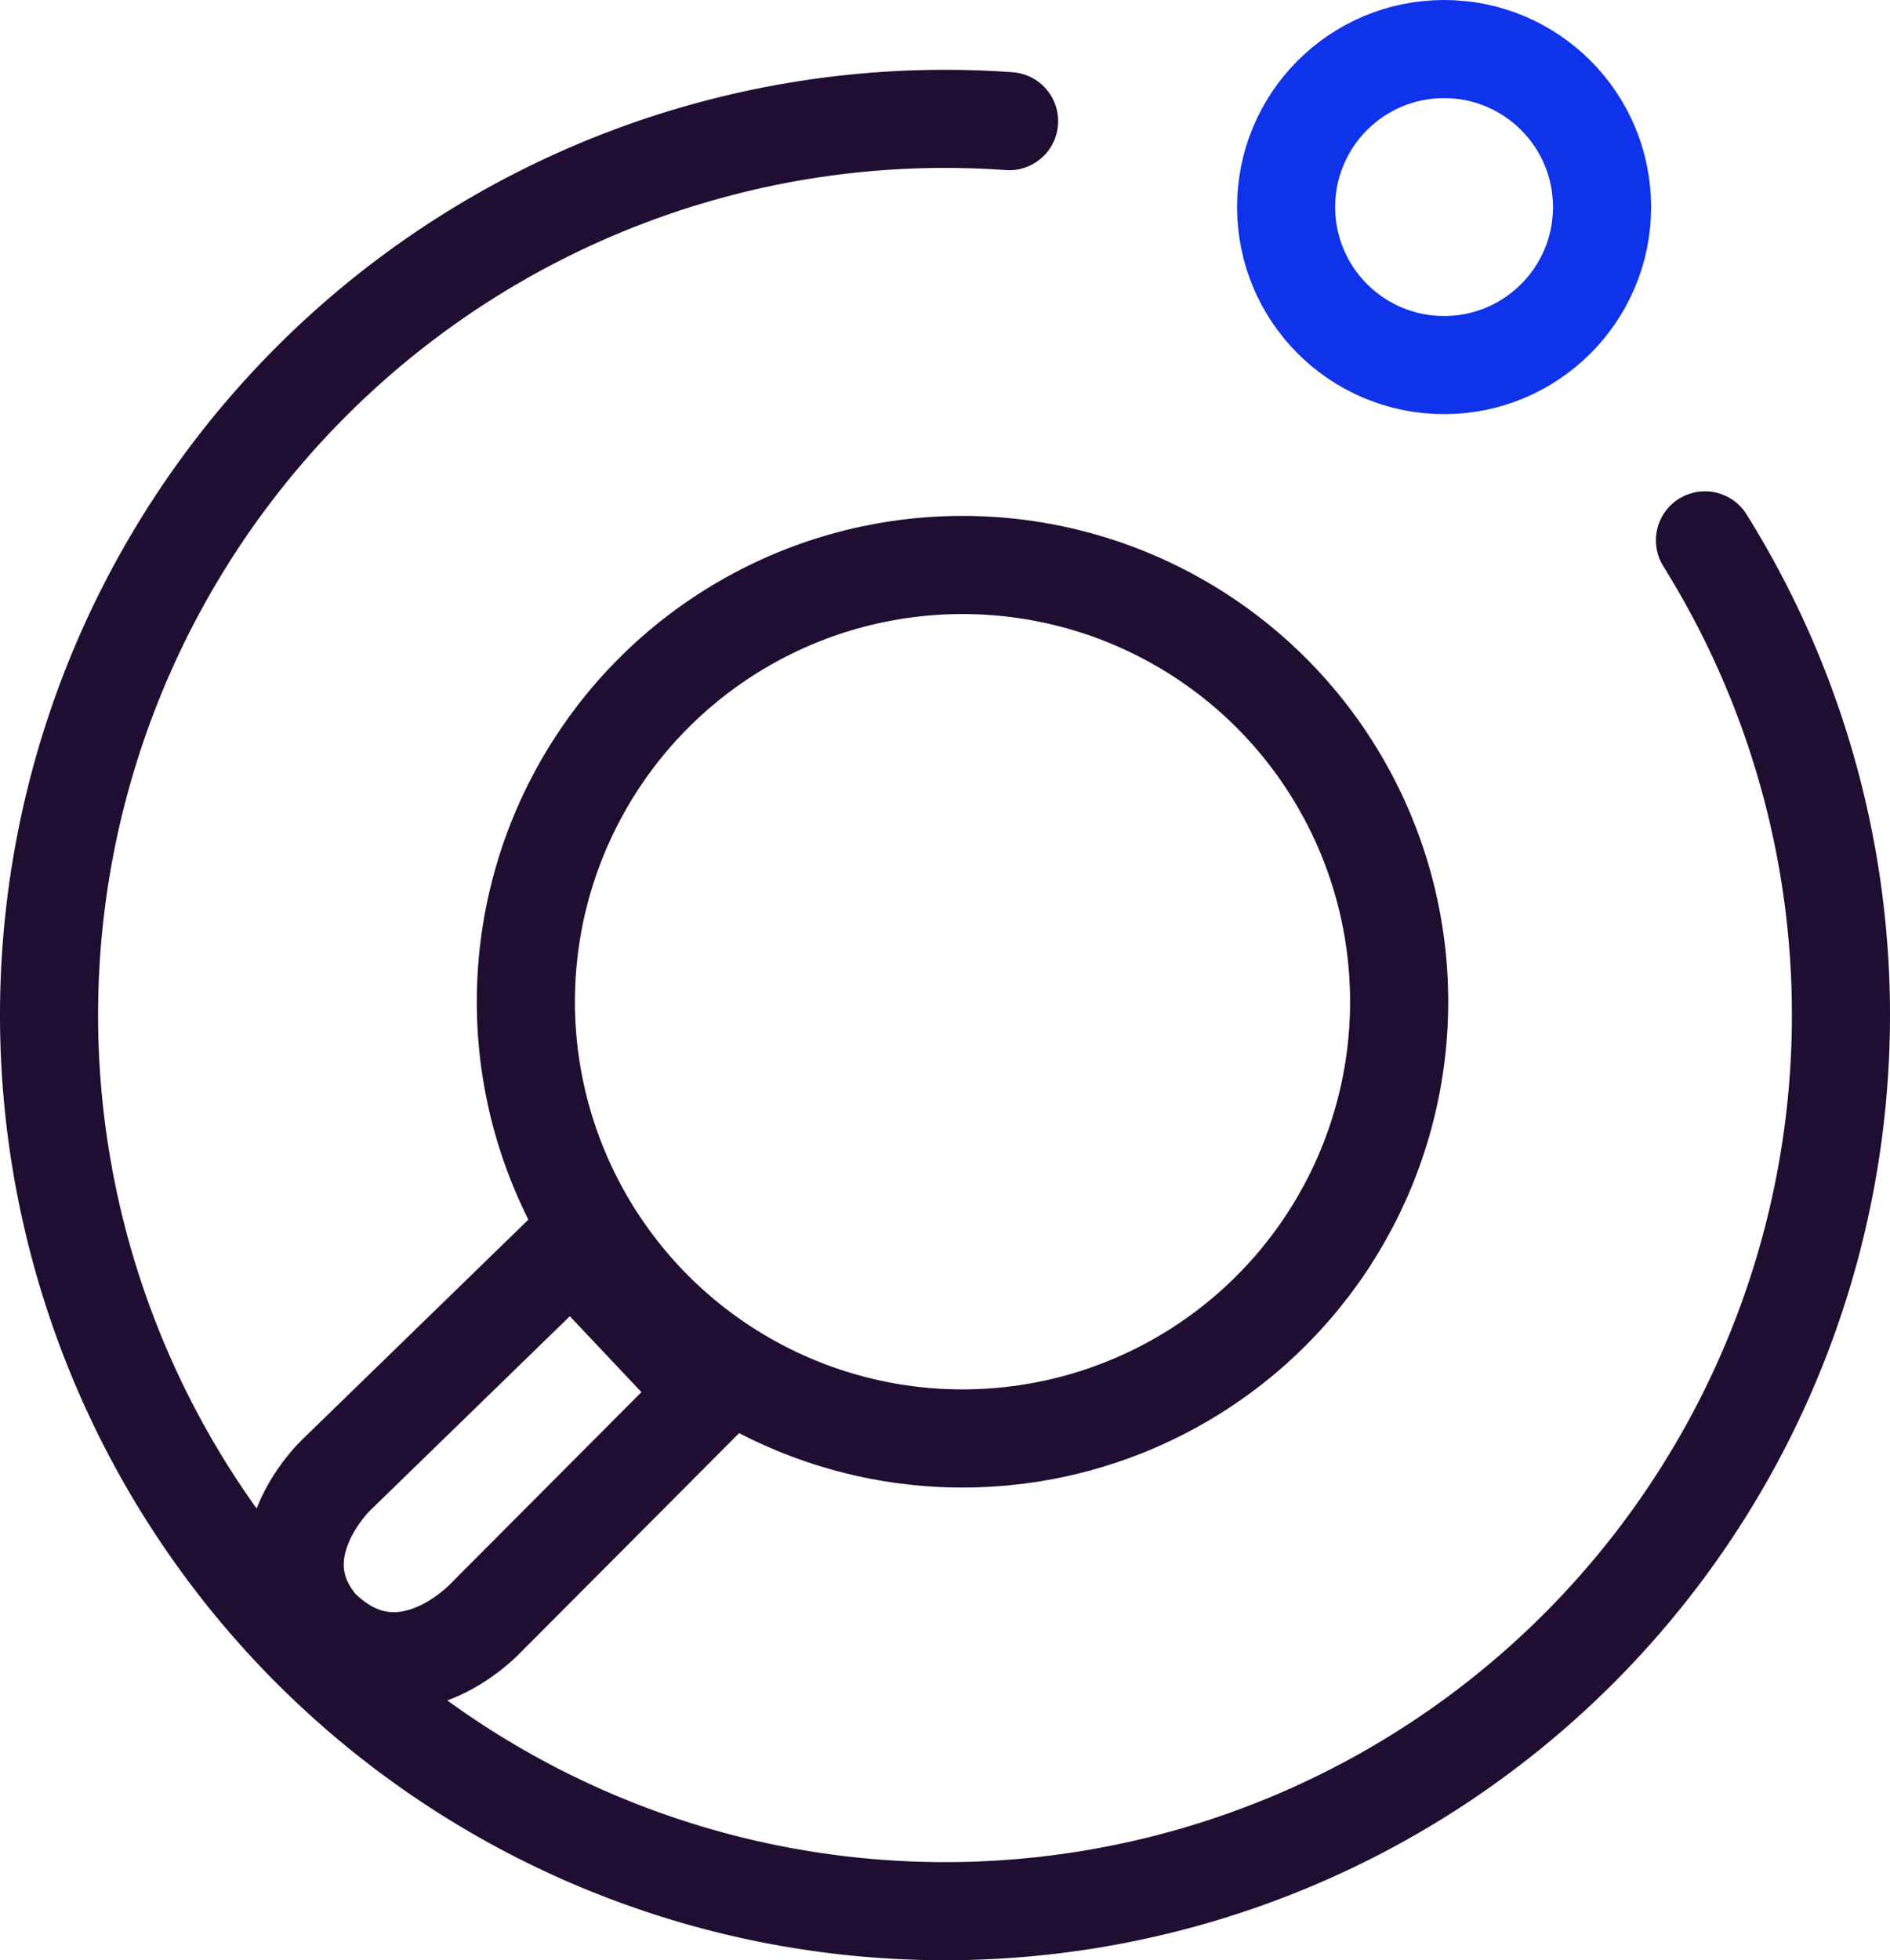
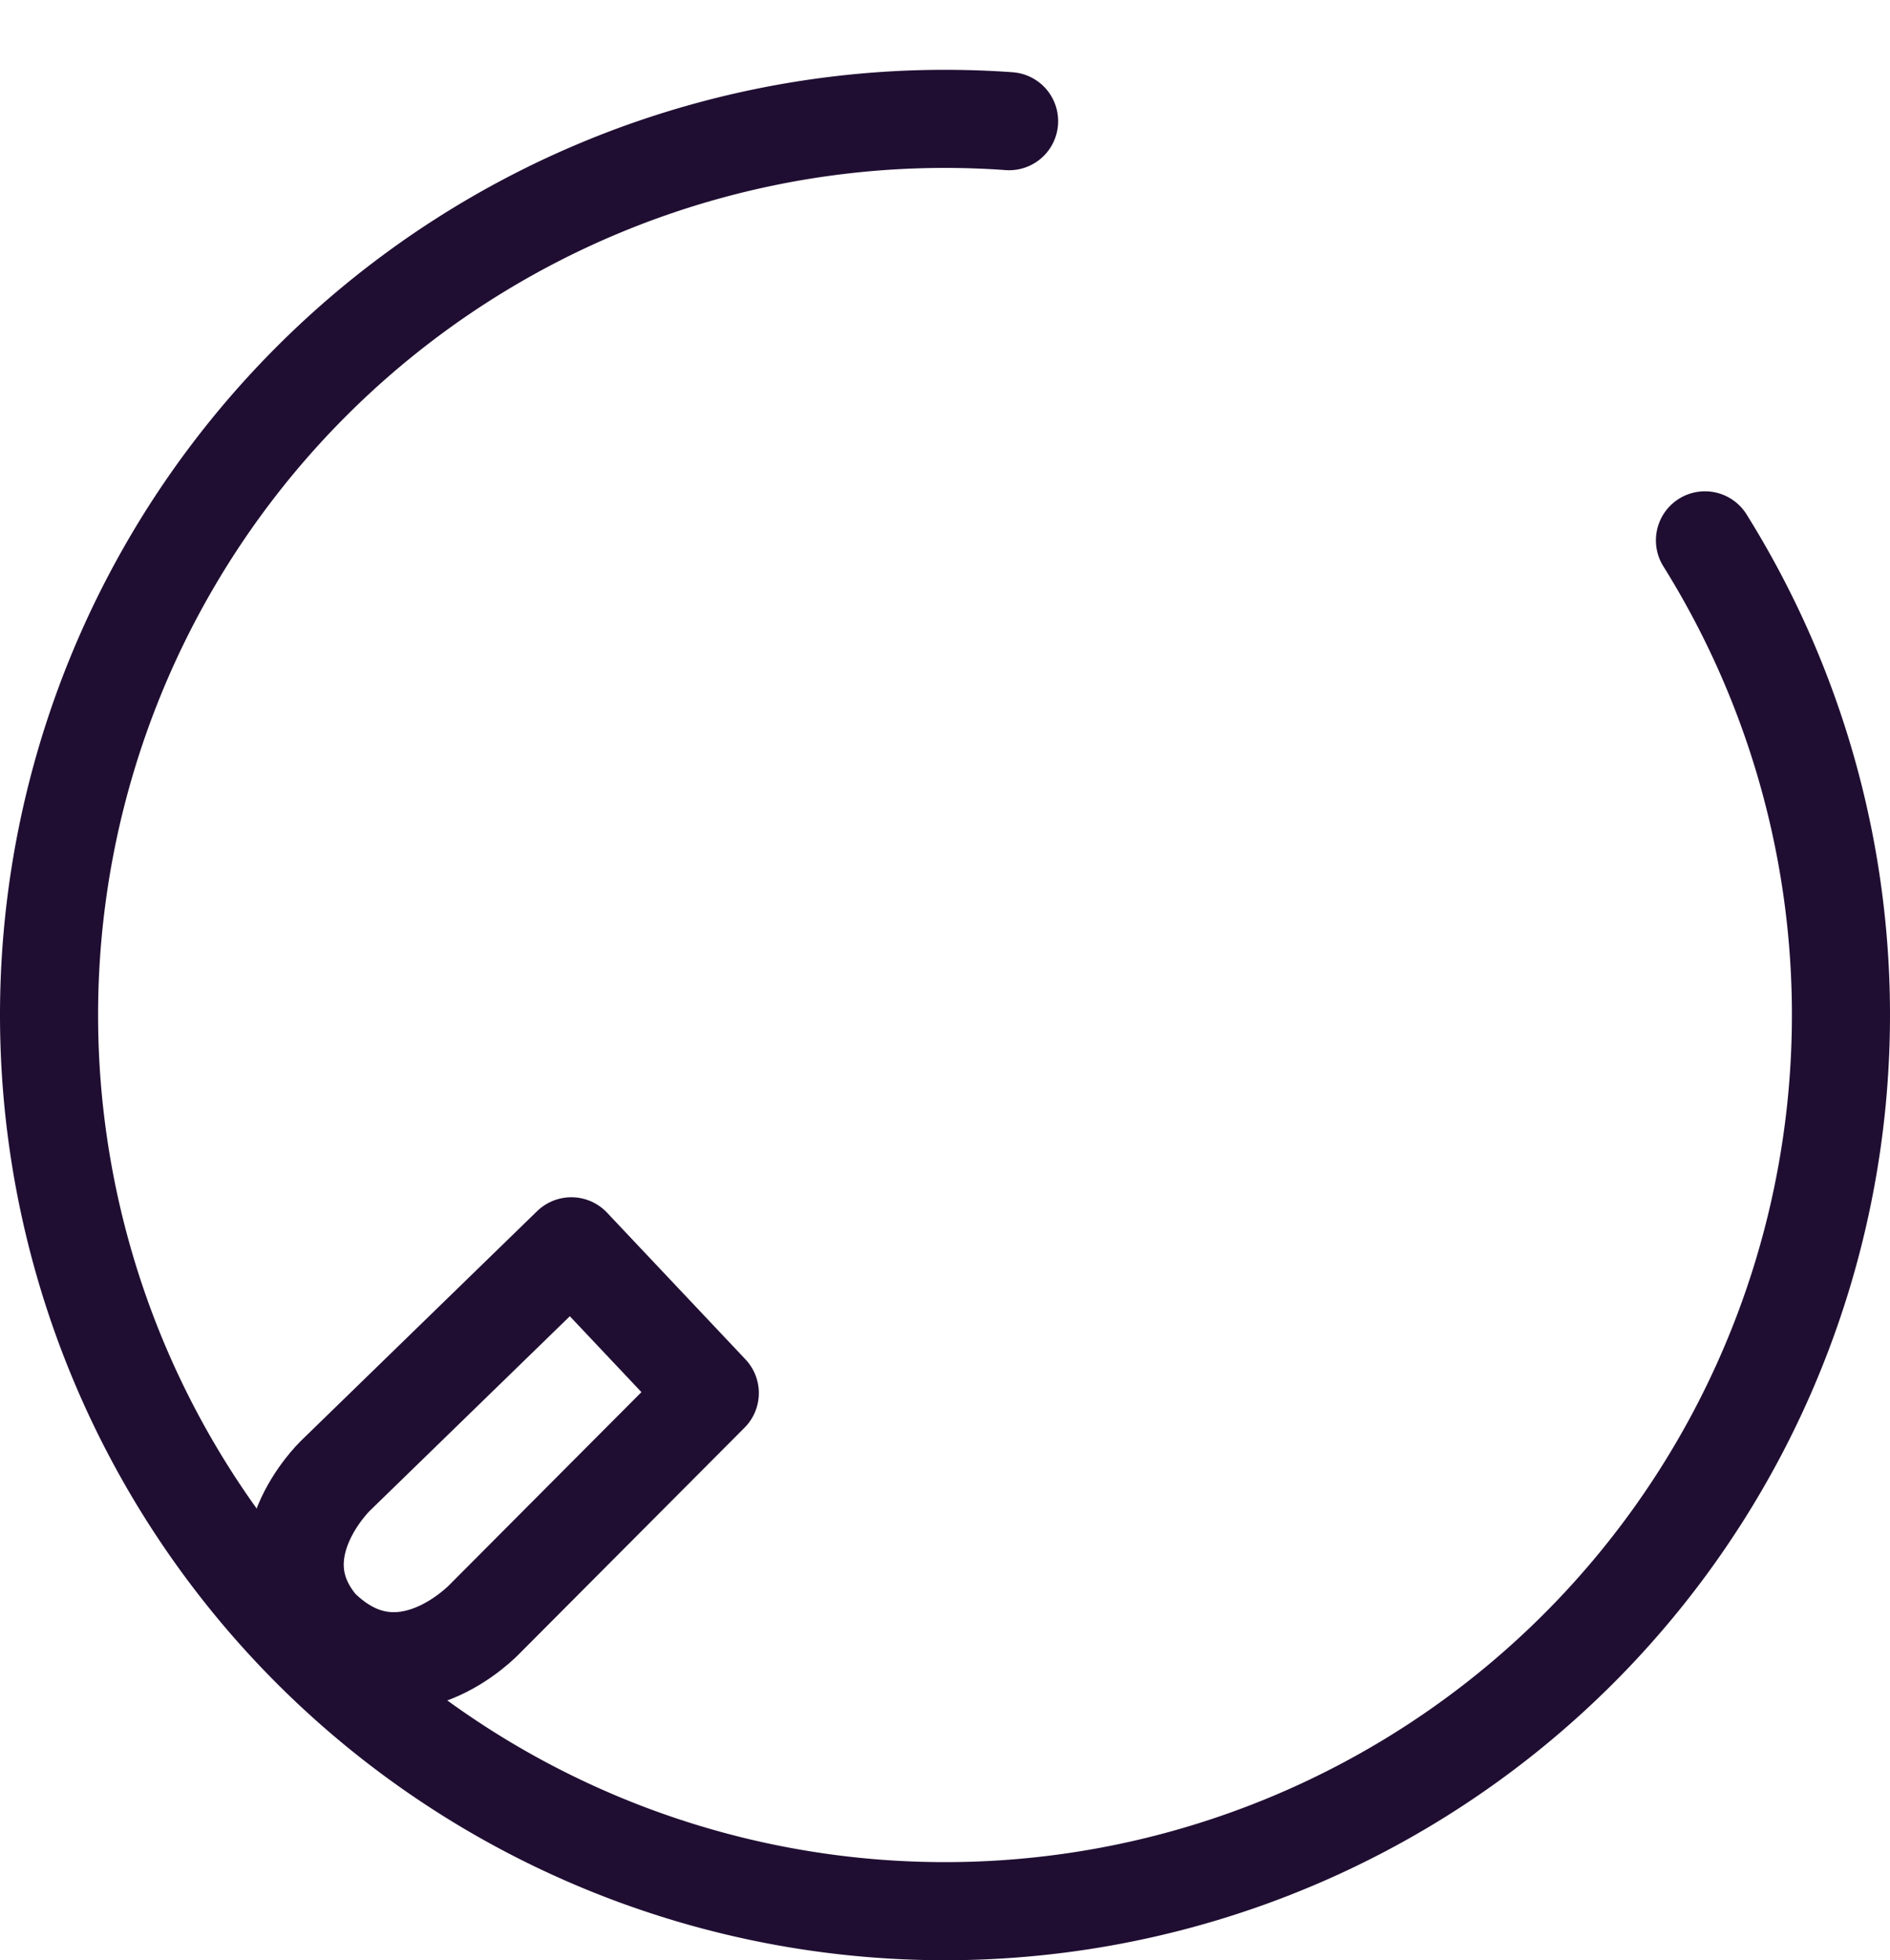
<svg xmlns="http://www.w3.org/2000/svg" width="38.536" height="39.959" viewBox="0 0 38.536 39.959">
  <g id="Group_1518" data-name="Group 1518" transform="translate(-1255.999 -2150)">
    <g id="Group_1303" data-name="Group 1303" transform="translate(686.242 1980.375)">
      <g id="Iconly_Light_Search" data-name="Iconly Light Search">
        <g id="Search-4">
-           <circle id="Ellipse_739" data-name="Ellipse 739" cx="8.903" cy="8.903" r="8.903" transform="translate(580.479 181.142)" fill="none" stroke="#200e32" stroke-linecap="round" stroke-linejoin="round" stroke-width="2.001" />
          <path id="Line_181" data-name="Line 181" d="M581.406,195.031l-4.813,4.68s-1.622,1.562-.325,3.084c1.666,1.658,3.377-.173,3.377-.173l4.584-4.6Z" fill="none" stroke="#200e32" stroke-linecap="round" stroke-linejoin="round" stroke-width="2.001" />
        </g>
      </g>
-       <circle id="Ellipse_152" data-name="Ellipse 152" cx="3.221" cy="3.221" r="3.221" transform="translate(595.98 170.625)" fill="none" stroke="#0f32eb" stroke-linecap="round" stroke-linejoin="round" stroke-width="2" />
      <path id="Path_6248" data-name="Path 6248" d="M604.52,180.64a18.268,18.268,0,1,1-15.5-8.592q.661,0,1.312.047" fill="none" stroke="#200e32" stroke-linecap="round" stroke-linejoin="round" stroke-width="2" />
    </g>
  </g>
</svg>